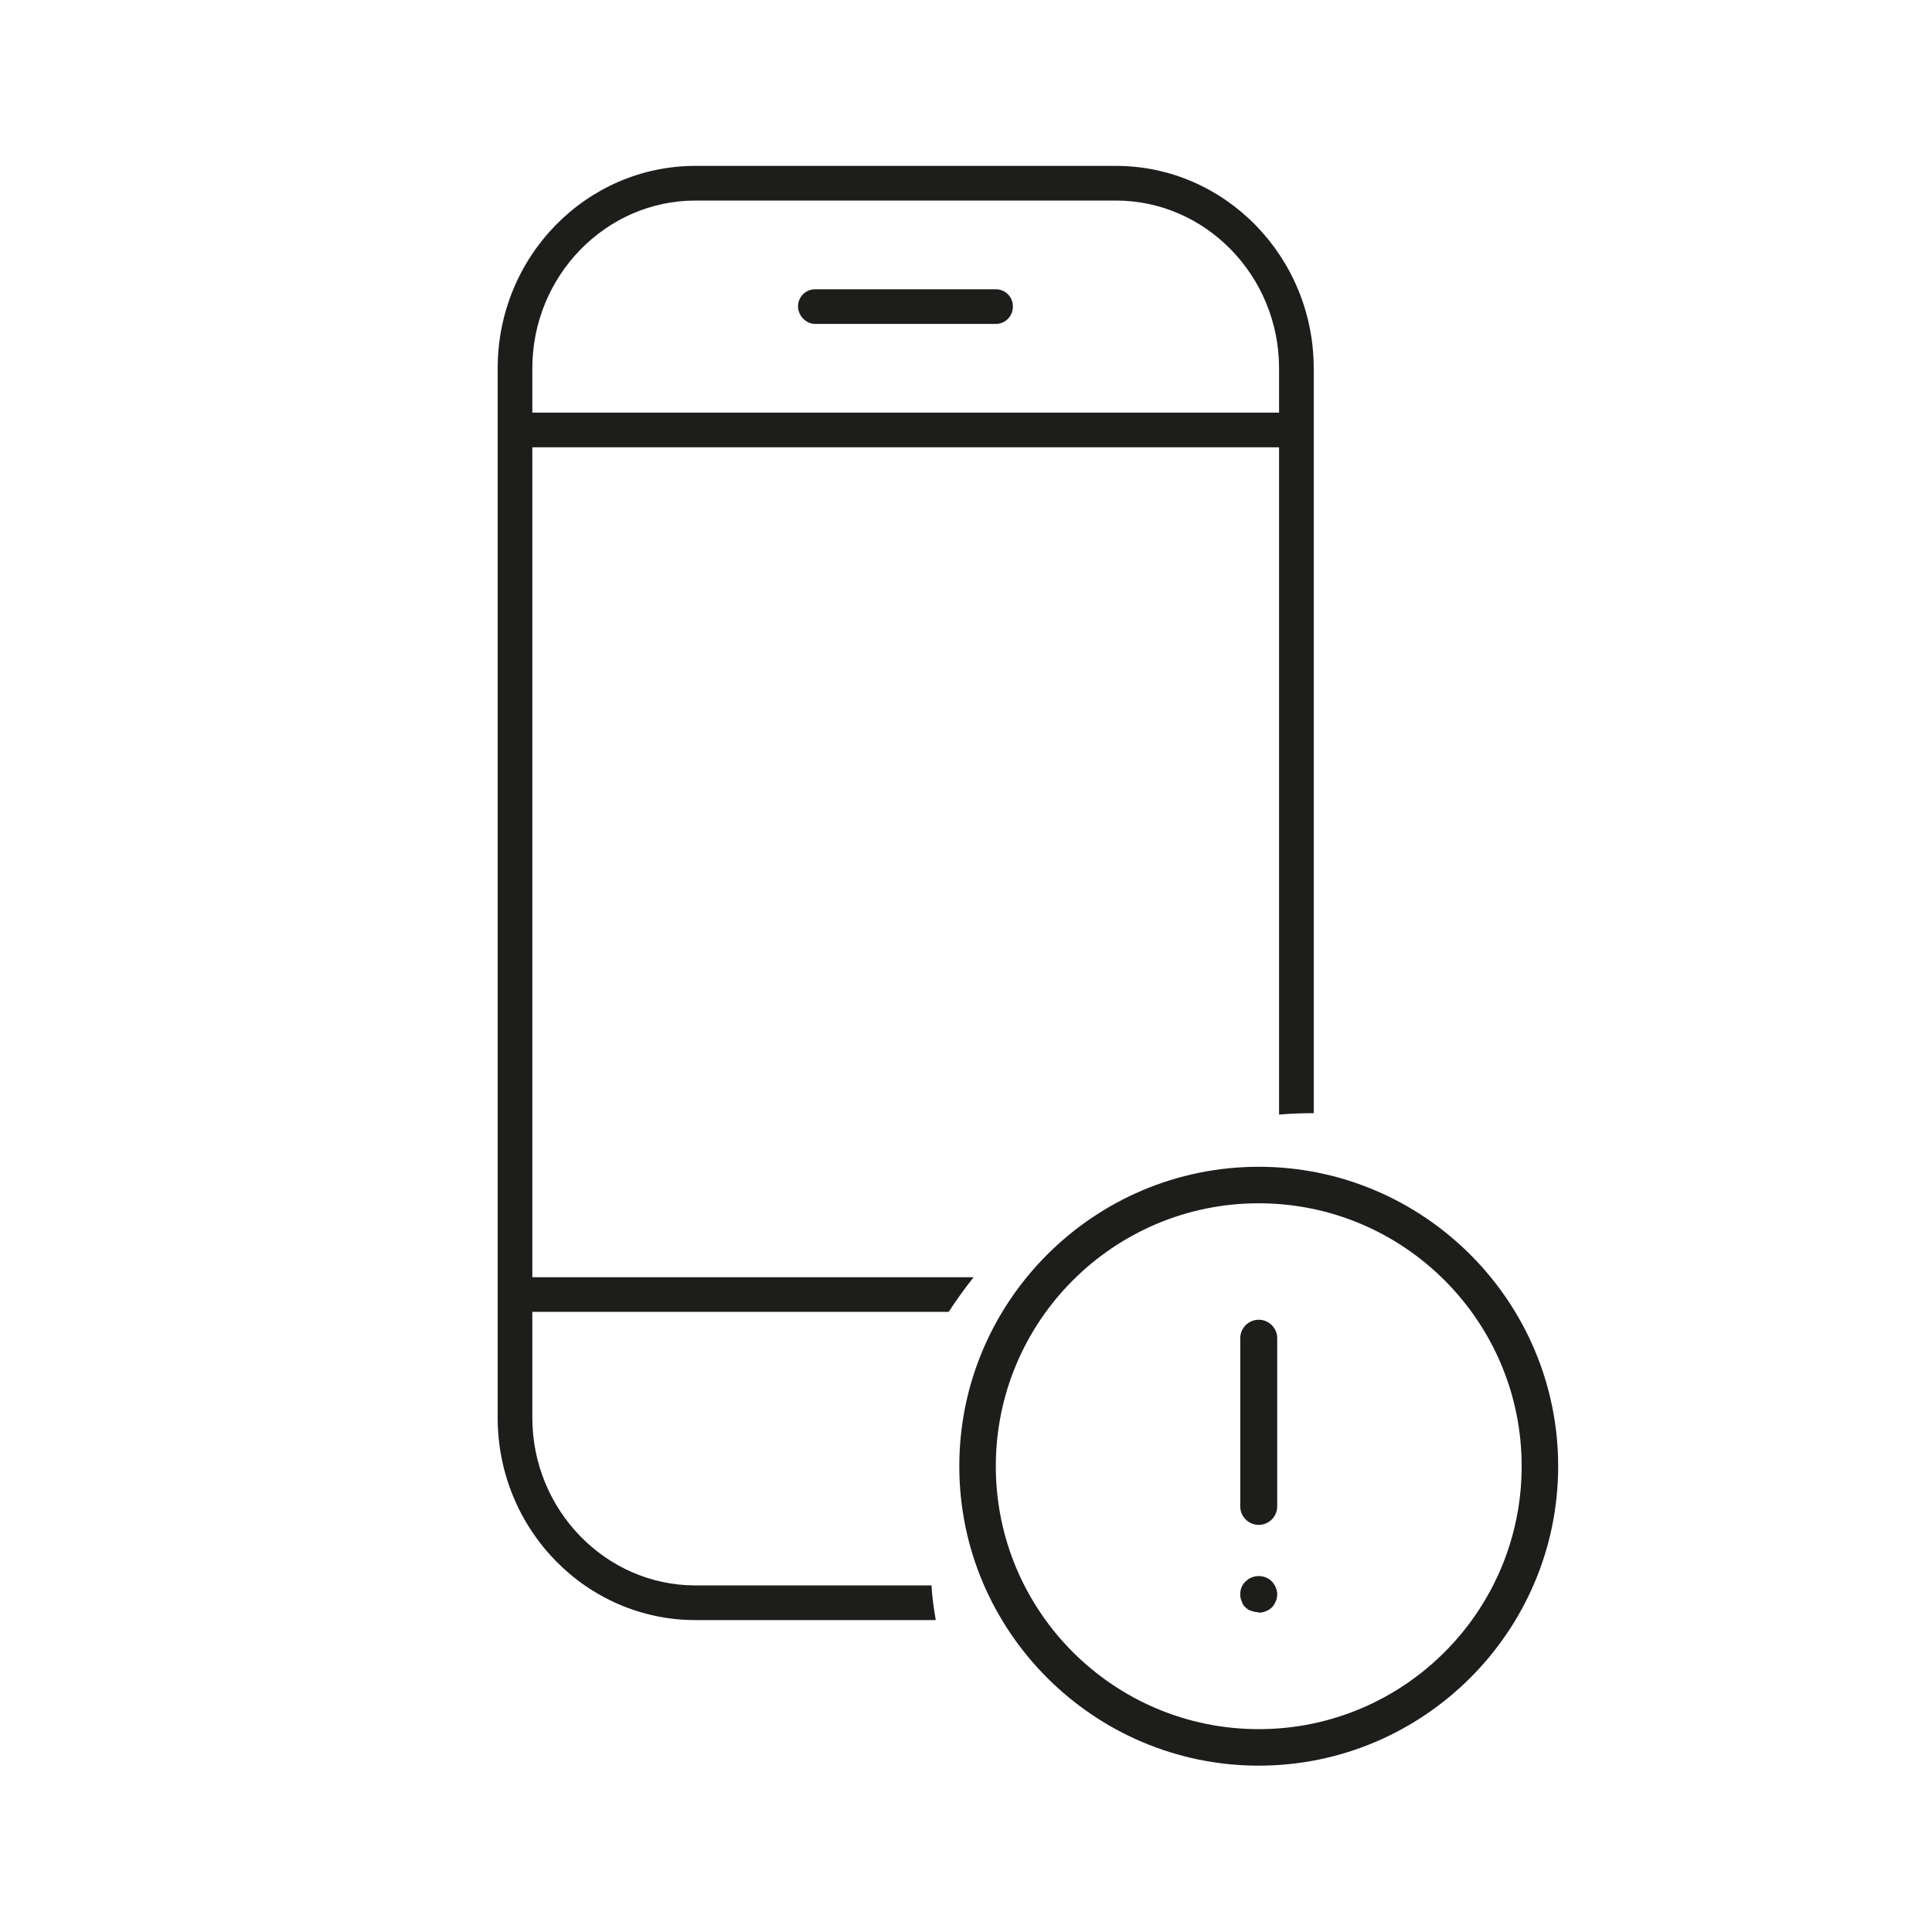
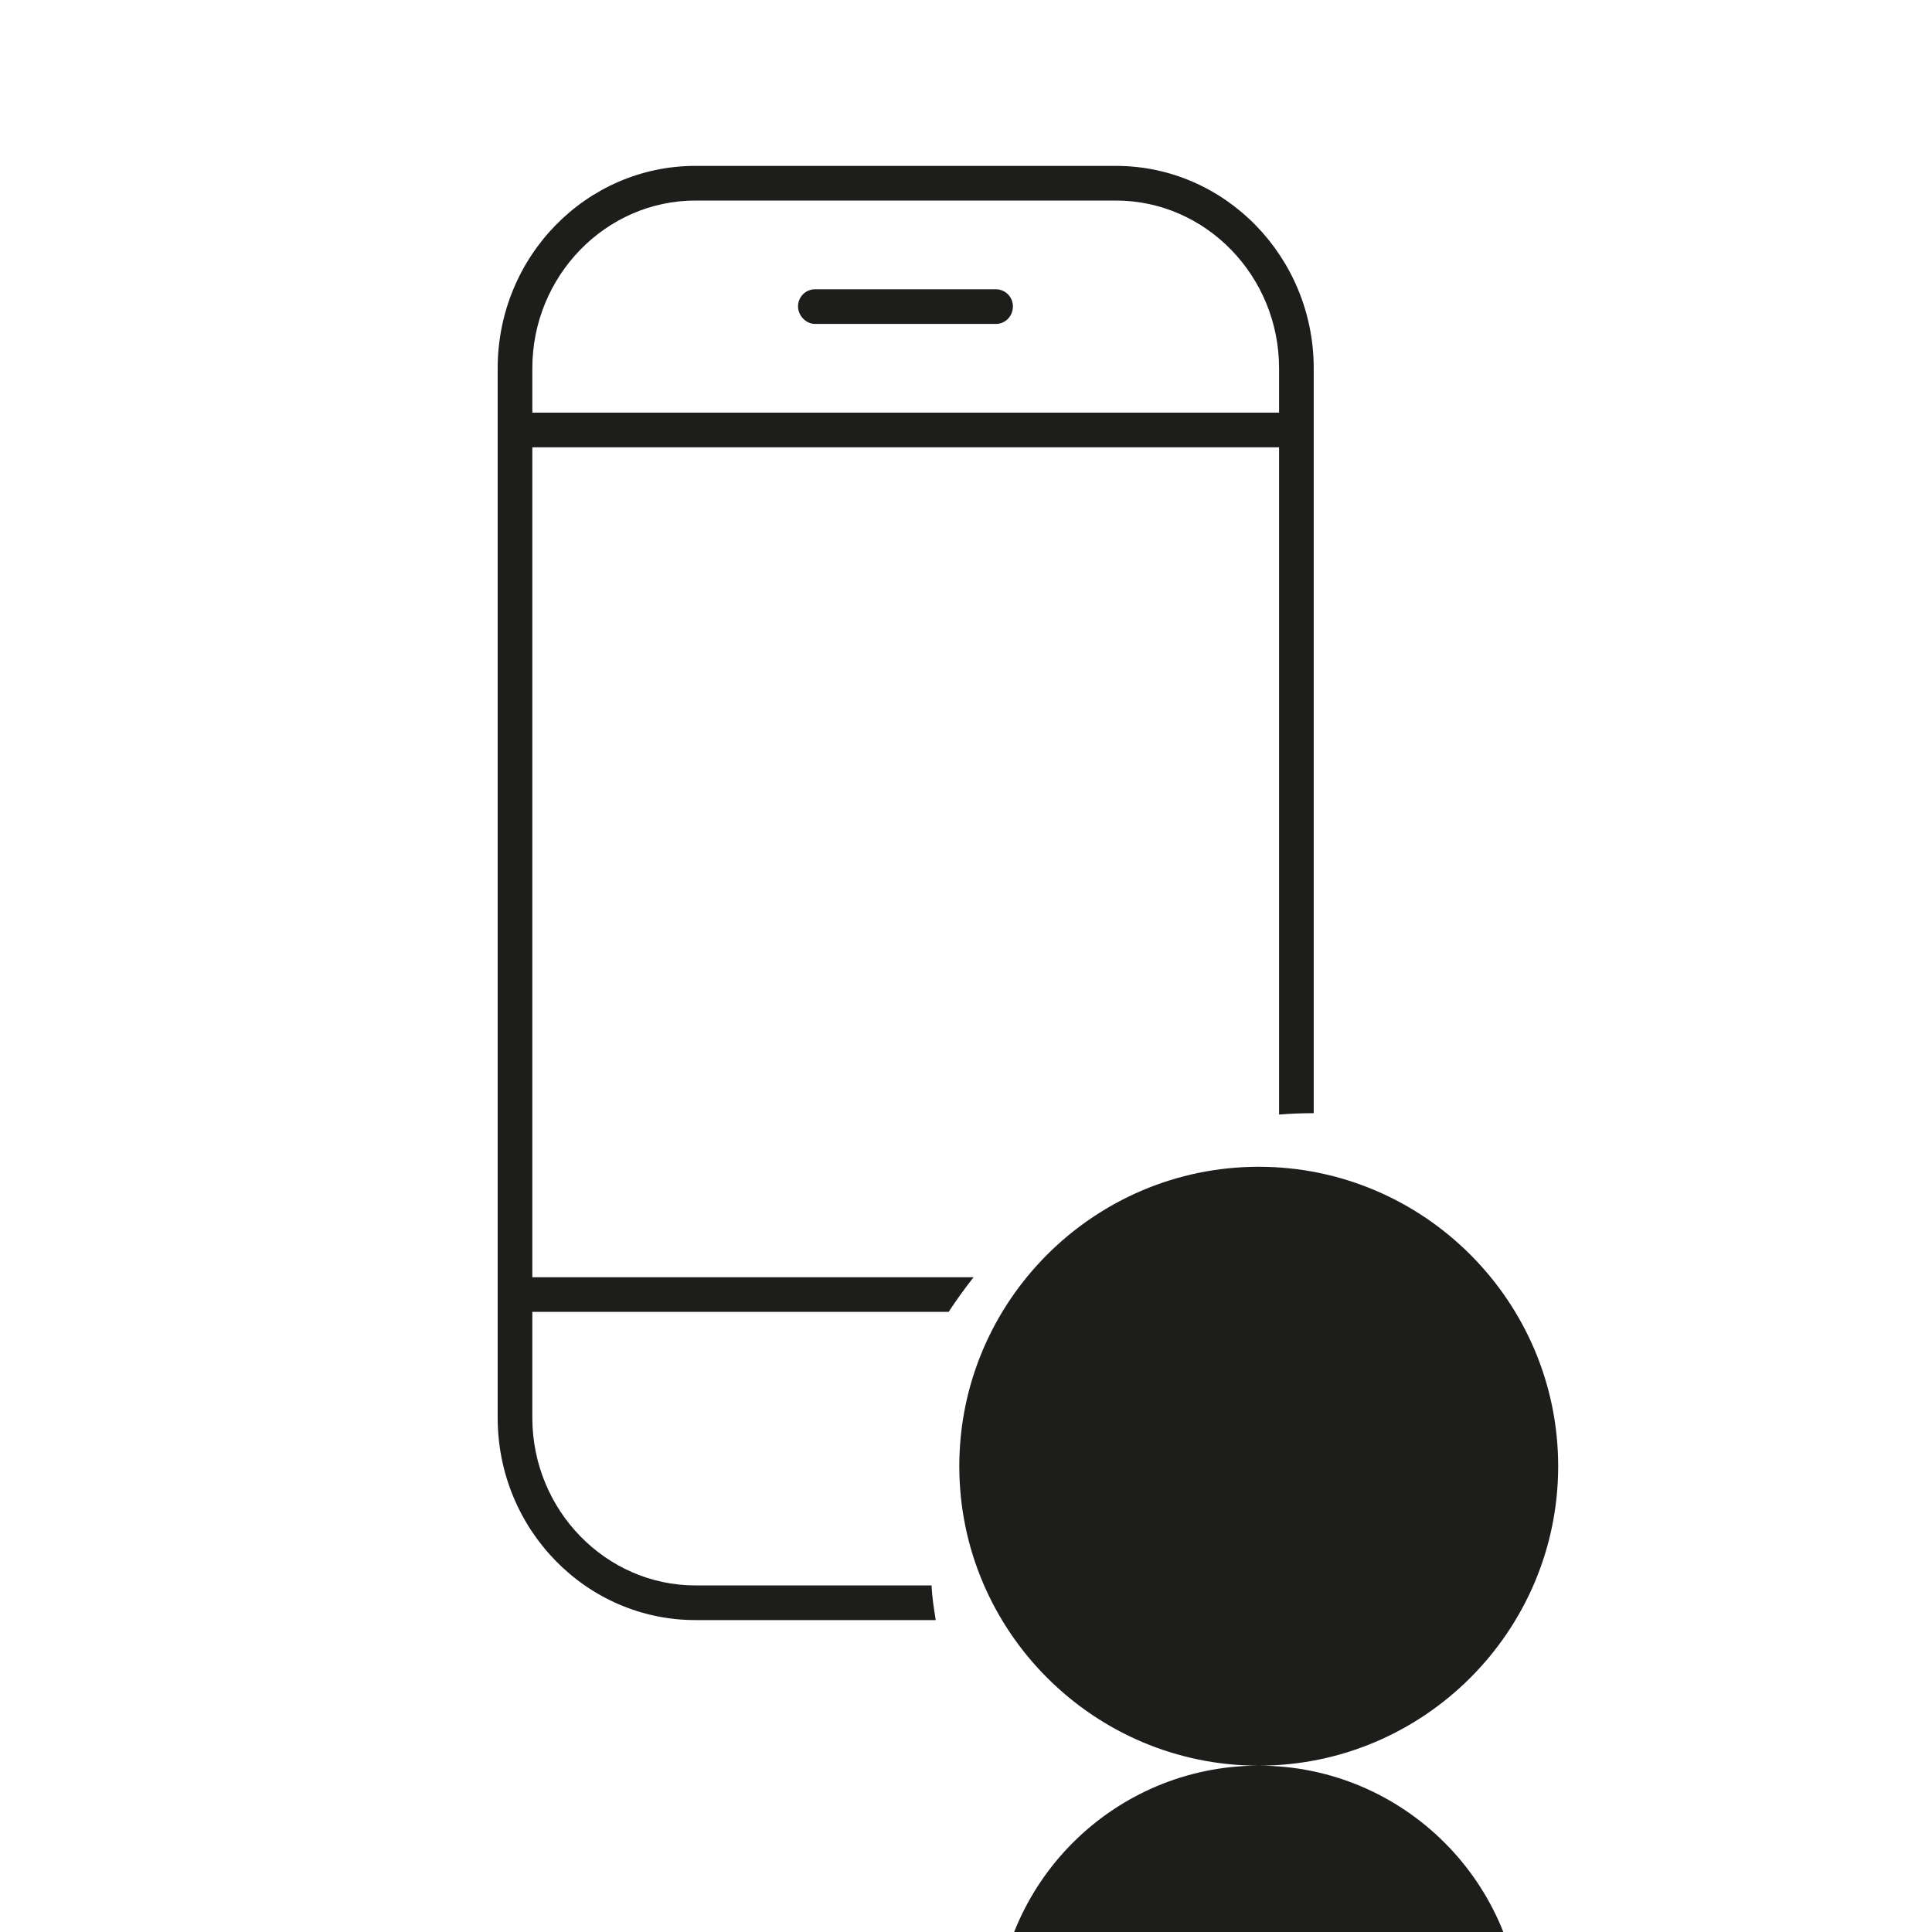
<svg xmlns="http://www.w3.org/2000/svg" id="Calque_1" data-name="Calque 1" viewBox="0 0 41.81 41.81">
  <defs>
    <style>
      .cls-1 {
        fill: #1d1d1b;
        stroke-width: 0px;
      }
    </style>
  </defs>
  <g>
-     <path class="cls-1" d="m27.24,38.21c-3.57,0-6.48-2.91-6.48-6.48s2.91-6.48,6.48-6.48,6.48,2.91,6.48,6.48-2.91,6.48-6.48,6.48Zm0-12.17c-3.14,0-5.69,2.55-5.69,5.69s2.55,5.69,5.69,5.69,5.69-2.55,5.69-5.69-2.55-5.69-5.69-5.69Z" />
+     <path class="cls-1" d="m27.24,38.21c-3.57,0-6.48-2.91-6.48-6.48s2.91-6.48,6.48-6.48,6.48,2.91,6.48,6.48-2.91,6.48-6.48,6.48Zc-3.14,0-5.69,2.55-5.69,5.69s2.55,5.69,5.69,5.69,5.69-2.55,5.69-5.69-2.55-5.69-5.69-5.69Z" />
    <g>
      <path class="cls-1" d="m27.24,33c-.22,0-.4-.18-.4-.4v-3.64c0-.22.18-.4.4-.4s.4.18.4.4v3.64c0,.22-.18.4-.4.4Z" />
-       <path class="cls-1" d="m27.23,34.89c-.05,0-.09-.01-.15-.03-.05-.01-.09-.04-.13-.08-.04-.03-.06-.07-.08-.13-.02-.04-.03-.09-.03-.15,0-.11.04-.21.12-.28.15-.15.41-.15.56,0,.07.07.12.18.12.28,0,.05-.01.11-.03.15-.02.05-.05.1-.08.13-.07.07-.18.12-.29.12Z" />
    </g>
  </g>
  <path class="cls-1" d="m21.55,6.26h-3.91c-.21,0-.37.17-.37.37s.17.38.37.38h3.91c.21,0,.37-.17.37-.38s-.17-.37-.37-.37Zm0,0h-3.91c-.21,0-.37.17-.37.37s.17.38.37.38h3.91c.21,0,.37-.17.37-.38s-.17-.37-.37-.37Zm0,0h-3.91c-.21,0-.37.17-.37.37s.17.38.37.38h3.91c.21,0,.37-.17.37-.38s-.17-.37-.37-.37Zm0,0h-3.91c-.21,0-.37.17-.37.37s.17.38.37.38h3.91c.21,0,.37-.17.37-.38s-.17-.37-.37-.37Zm0,0h-3.91c-.21,0-.37.17-.37.37s.17.38.37.38h3.91c.21,0,.37-.17.37-.38s-.17-.37-.37-.37Zm0,0h-3.91c-.21,0-.37.17-.37.37s.17.38.37.38h3.91c.21,0,.37-.17.37-.38s-.17-.37-.37-.37Zm0,0h-3.91c-.21,0-.37.17-.37.37s.17.38.37.38h3.91c.21,0,.37-.17.37-.38s-.17-.37-.37-.37Zm0,0h-3.91c-.21,0-.37.17-.37.37s.17.38.37.38h3.91c.21,0,.37-.17.37-.38s-.17-.37-.37-.37Zm0,0h-3.91c-.21,0-.37.17-.37.37s.17.38.37.38h3.91c.21,0,.37-.17.37-.38s-.17-.37-.37-.37Zm0,0h-3.91c-.21,0-.37.17-.37.37s.17.38.37.38h3.91c.21,0,.37-.17.37-.38s-.17-.37-.37-.37Zm2.6-2.67h-9.1c-2.36,0-4.28,1.96-4.28,4.38v22.71c0,2.42,1.92,4.38,4.28,4.38h5.2c-.04-.25-.08-.5-.09-.75h-5.11c-1.94,0-3.53-1.63-3.53-3.63v-2.29h9.01c.17-.26.35-.51.54-.75h-9.55V9.68h16.16v14.44c.24-.02.49-.03.75-.03V7.97c0-2.41-1.92-4.38-4.28-4.38Zm3.53,5.34H11.52v-.96c0-2,1.59-3.63,3.53-3.63h9.1c1.94,0,3.53,1.63,3.53,3.63v.96Zm-6.13-2.67h-3.91c-.21,0-.37.17-.37.37s.17.38.37.38h3.91c.21,0,.37-.17.37-.38s-.17-.37-.37-.37Zm0,0h-3.91c-.21,0-.37.17-.37.37s.17.38.37.38h3.91c.21,0,.37-.17.37-.38s-.17-.37-.37-.37Zm0,0h-3.91c-.21,0-.37.17-.37.37s.17.38.37.38h3.91c.21,0,.37-.17.37-.38s-.17-.37-.37-.37Zm0,0h-3.91c-.21,0-.37.17-.37.37s.17.38.37.38h3.91c.21,0,.37-.17.37-.38s-.17-.37-.37-.37Zm0,0h-3.91c-.21,0-.37.17-.37.37s.17.38.37.38h3.91c.21,0,.37-.17.37-.38s-.17-.37-.37-.37Zm0,0h-3.91c-.21,0-.37.17-.37.37s.17.38.37.38h3.91c.21,0,.37-.17.37-.38s-.17-.37-.37-.37Zm0,0h-3.91c-.21,0-.37.17-.37.37s.17.38.37.38h3.91c.21,0,.37-.17.37-.38s-.17-.37-.37-.37Zm0,0h-3.91c-.21,0-.37.17-.37.37s.17.38.37.38h3.91c.21,0,.37-.17.37-.38s-.17-.37-.37-.37Zm0,0h-3.91c-.21,0-.37.17-.37.37s.17.38.37.38h3.91c.21,0,.37-.17.37-.38s-.17-.37-.37-.37Z" />
</svg>